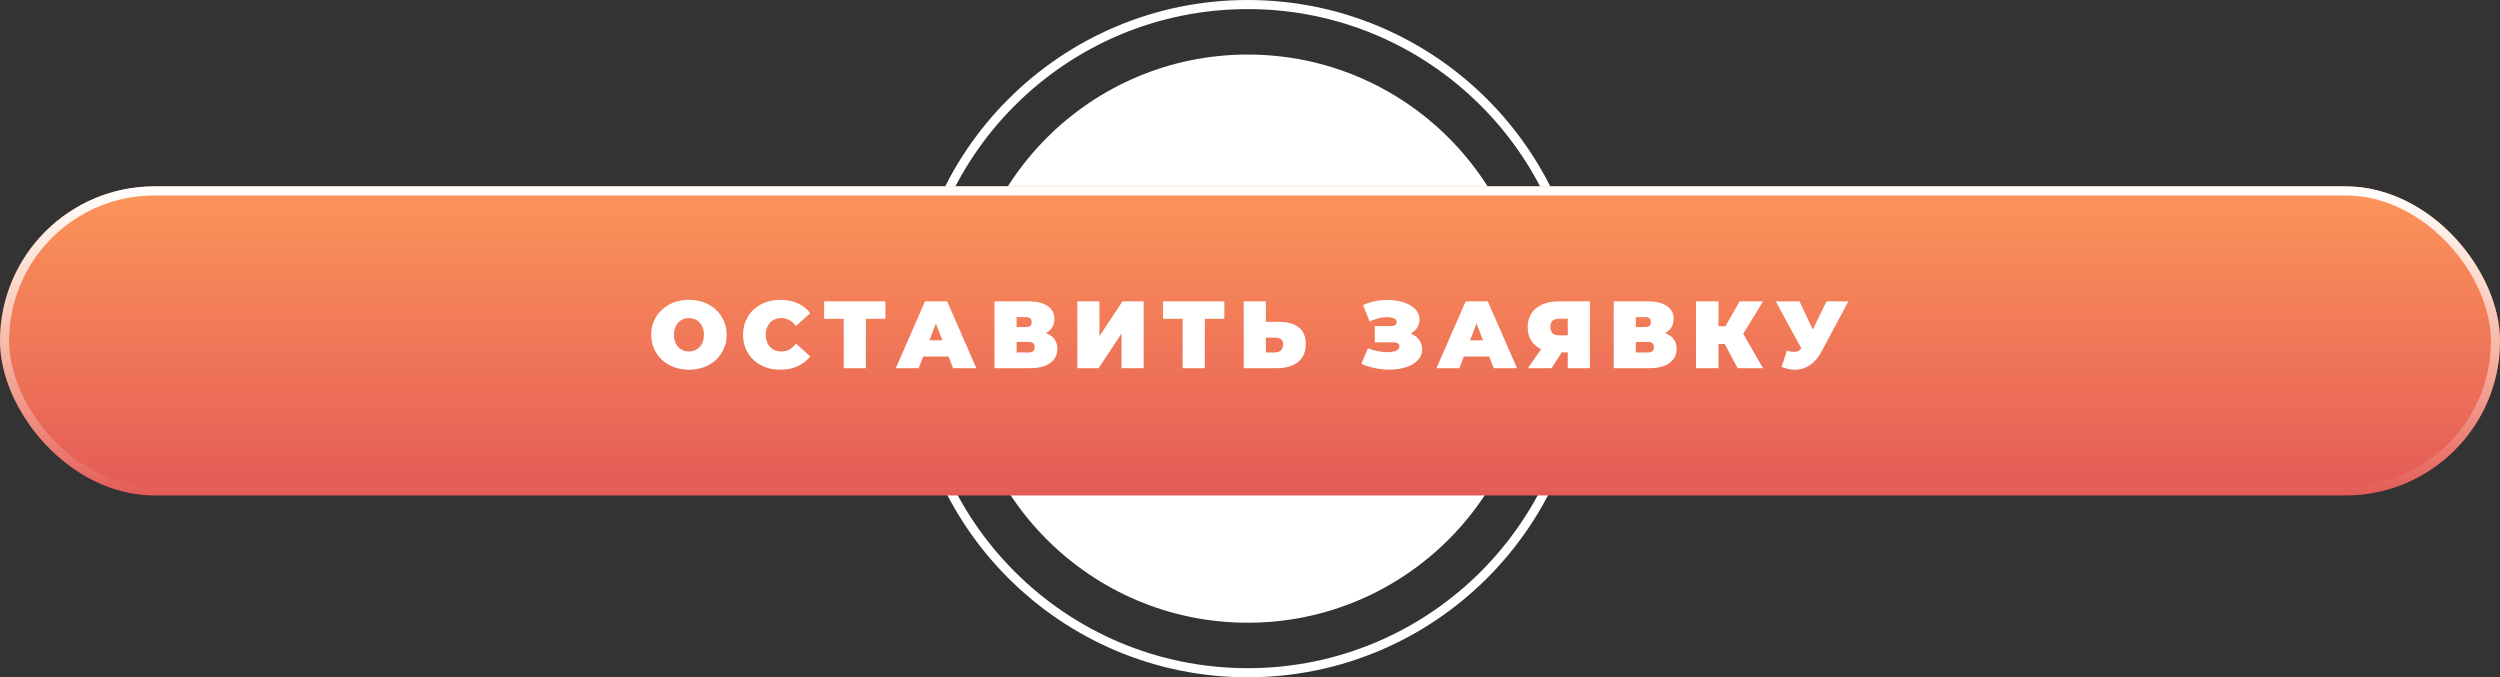
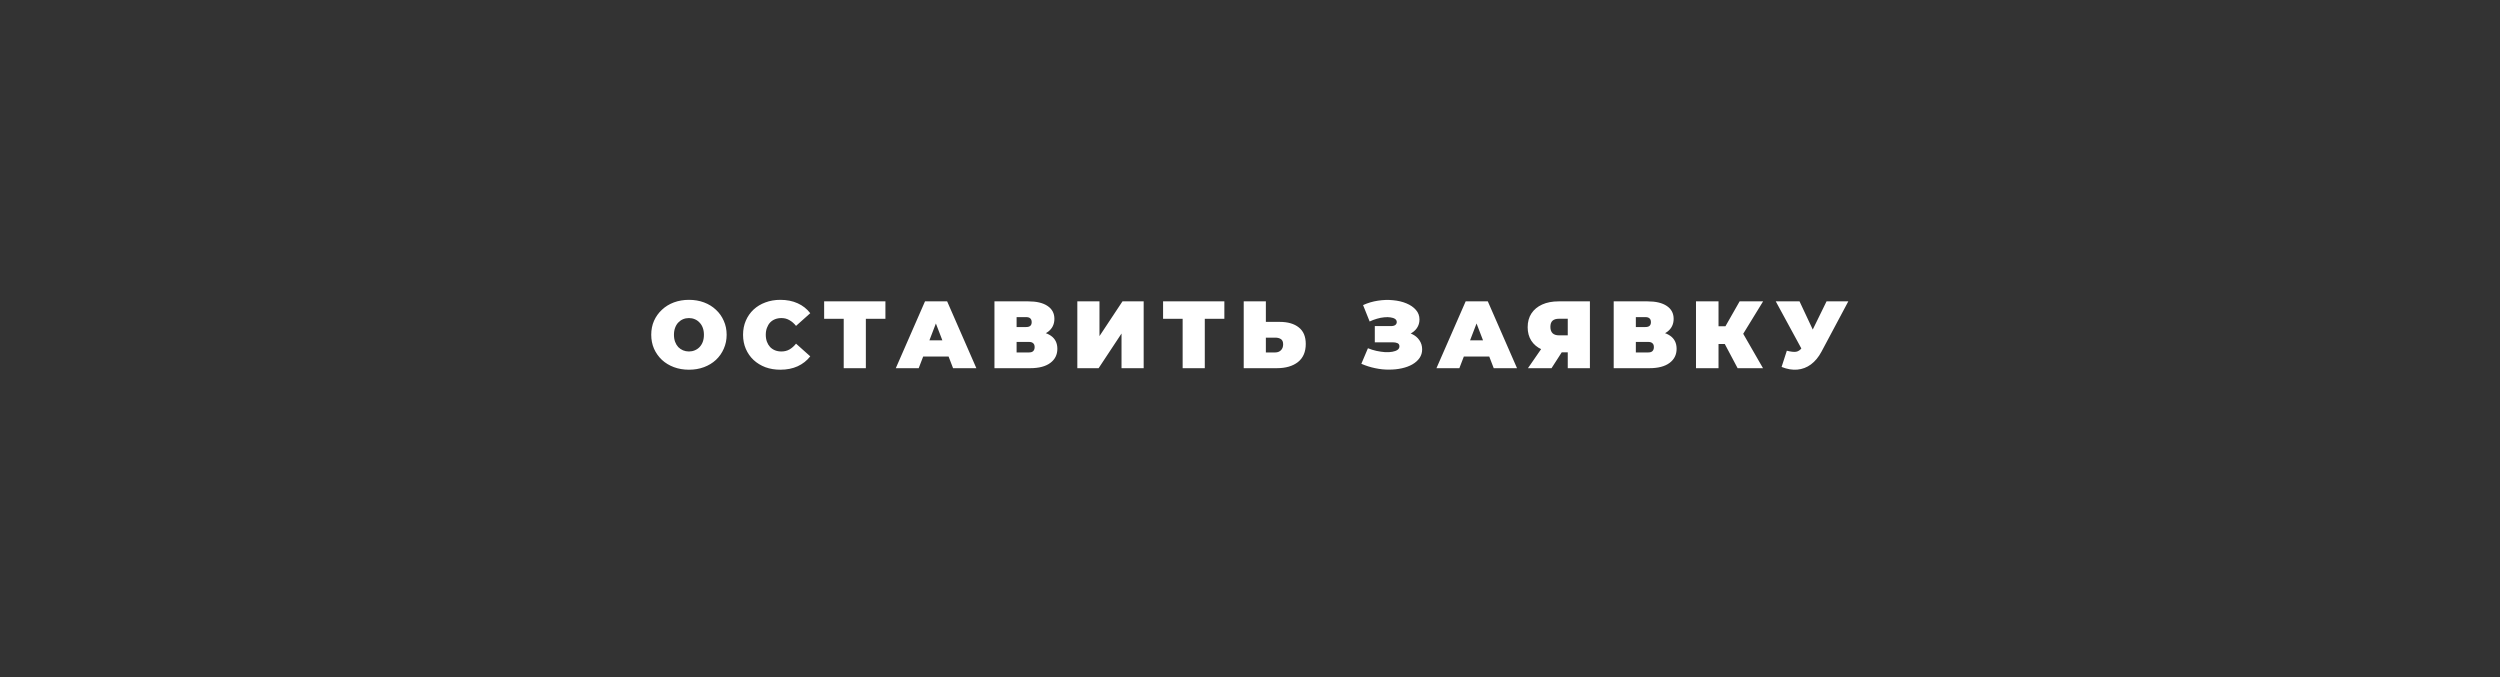
<svg xmlns="http://www.w3.org/2000/svg" width="550" height="149" viewBox="0 0 550 149" fill="none">
  <rect x="0" y="0" width="550" height="149" fill="#333333" stroke="none" />
-   <circle cx="274.5" cy="74.5" r="62.5" fill="white" />
-   <circle cx="274.5" cy="74.5" r="73.5" stroke="white" stroke-width="2" />
-   <rect y="41" width="550" height="68" rx="34" fill="url(#paint0_linear_2034_319)" />
-   <rect x="1" y="42" width="548" height="66" rx="33" stroke="url(#paint1_linear_2034_319)" stroke-width="2" />
  <path d="M151.567 81.336C150.377 81.336 149.271 81.147 148.249 80.769C147.241 80.391 146.366 79.859 145.624 79.173C144.882 78.473 144.301 77.654 143.881 76.716C143.475 75.778 143.272 74.756 143.272 73.65C143.272 72.53 143.475 71.508 143.881 70.584C144.301 69.646 144.882 68.834 145.624 68.148C146.366 67.448 147.241 66.909 148.249 66.531C149.271 66.153 150.377 65.964 151.567 65.964C152.771 65.964 153.877 66.153 154.885 66.531C155.893 66.909 156.768 67.448 157.51 68.148C158.252 68.834 158.826 69.646 159.232 70.584C159.652 71.508 159.862 72.53 159.862 73.65C159.862 74.756 159.652 75.778 159.232 76.716C158.826 77.654 158.252 78.473 157.51 79.173C156.768 79.859 155.893 80.391 154.885 80.769C153.877 81.147 152.771 81.336 151.567 81.336ZM151.567 77.325C152.029 77.325 152.456 77.241 152.848 77.073C153.254 76.905 153.604 76.667 153.898 76.359C154.206 76.037 154.444 75.652 154.612 75.204C154.78 74.742 154.864 74.224 154.864 73.65C154.864 73.076 154.78 72.565 154.612 72.117C154.444 71.655 154.206 71.27 153.898 70.962C153.604 70.64 153.254 70.395 152.848 70.227C152.456 70.059 152.029 69.975 151.567 69.975C151.105 69.975 150.671 70.059 150.265 70.227C149.873 70.395 149.523 70.64 149.215 70.962C148.921 71.27 148.69 71.655 148.522 72.117C148.354 72.565 148.27 73.076 148.27 73.65C148.27 74.224 148.354 74.742 148.522 75.204C148.69 75.652 148.921 76.037 149.215 76.359C149.523 76.667 149.873 76.905 150.265 77.073C150.671 77.241 151.105 77.325 151.567 77.325ZM171.663 81.336C170.487 81.336 169.395 81.154 168.387 80.79C167.393 80.412 166.525 79.88 165.783 79.194C165.055 78.508 164.488 77.696 164.082 76.758C163.676 75.82 163.473 74.784 163.473 73.65C163.473 72.516 163.676 71.48 164.082 70.542C164.488 69.604 165.055 68.792 165.783 68.106C166.525 67.42 167.393 66.895 168.387 66.531C169.395 66.153 170.487 65.964 171.663 65.964C173.105 65.964 174.379 66.216 175.485 66.72C176.605 67.224 177.529 67.952 178.257 68.904L175.128 71.697C174.694 71.151 174.211 70.731 173.679 70.437C173.161 70.129 172.573 69.975 171.915 69.975C171.397 69.975 170.928 70.059 170.508 70.227C170.088 70.395 169.724 70.64 169.416 70.962C169.122 71.284 168.891 71.676 168.723 72.138C168.555 72.586 168.471 73.09 168.471 73.65C168.471 74.21 168.555 74.721 168.723 75.183C168.891 75.631 169.122 76.016 169.416 76.338C169.724 76.66 170.088 76.905 170.508 77.073C170.928 77.241 171.397 77.325 171.915 77.325C172.573 77.325 173.161 77.178 173.679 76.884C174.211 76.576 174.694 76.149 175.128 75.603L178.257 78.396C177.529 79.334 176.605 80.062 175.485 80.58C174.379 81.084 173.105 81.336 171.663 81.336ZM185.616 81V69.072L186.687 70.143H181.311V66.3H194.793V70.143H189.417L190.488 69.072V81H185.616ZM197.075 81L203.501 66.3H208.373L214.799 81H209.675L204.929 68.652H206.861L202.115 81H197.075ZM200.897 78.438L202.157 74.868H208.919L210.179 78.438H200.897ZM218.78 81V66.3H226.235C228.055 66.3 229.462 66.636 230.456 67.308C231.464 67.98 231.968 68.925 231.968 70.143C231.968 71.333 231.506 72.278 230.582 72.978C229.658 73.664 228.412 74.007 226.844 74.007L227.264 72.873C228.93 72.873 230.239 73.202 231.191 73.86C232.143 74.518 232.619 75.477 232.619 76.737C232.619 78.039 232.101 79.075 231.065 79.845C230.029 80.615 228.552 81 226.634 81H218.78ZM223.652 77.535H226.403C226.809 77.535 227.11 77.437 227.306 77.241C227.516 77.031 227.621 76.737 227.621 76.359C227.621 75.981 227.516 75.701 227.306 75.519C227.11 75.323 226.809 75.225 226.403 75.225H223.652V77.535ZM223.652 71.949H225.752C226.172 71.949 226.48 71.858 226.676 71.676C226.872 71.494 226.97 71.228 226.97 70.878C226.97 70.514 226.872 70.241 226.676 70.059C226.48 69.863 226.172 69.765 225.752 69.765H223.652V71.949ZM237.012 81V66.3H241.884V73.944L246.945 66.3H251.607V81H246.735V73.377L241.695 81H237.012ZM260.182 81V69.072L261.253 70.143H255.877V66.3H269.359V70.143H263.983L265.054 69.072V81H260.182ZM281.535 70.815C283.327 70.815 284.727 71.221 285.735 72.033C286.757 72.831 287.268 74.042 287.268 75.666C287.268 77.416 286.694 78.746 285.546 79.656C284.398 80.552 282.851 81 280.905 81H273.618V66.3H278.49V70.815H281.535ZM280.569 77.535C281.059 77.535 281.465 77.381 281.787 77.073C282.123 76.751 282.291 76.31 282.291 75.75C282.291 75.19 282.123 74.805 281.787 74.595C281.465 74.385 281.059 74.28 280.569 74.28H278.49V77.535H280.569ZM299.496 80.034L300.945 76.611C301.561 76.863 302.191 77.059 302.835 77.199C303.493 77.339 304.123 77.43 304.725 77.472C305.327 77.5 305.859 77.472 306.321 77.388C306.797 77.304 307.175 77.164 307.455 76.968C307.735 76.772 307.875 76.513 307.875 76.191C307.875 75.855 307.735 75.624 307.455 75.498C307.175 75.372 306.832 75.309 306.426 75.309H302.457V71.739H306.006C306.426 71.739 306.741 71.662 306.951 71.508C307.175 71.34 307.287 71.123 307.287 70.857C307.287 70.563 307.161 70.332 306.909 70.164C306.671 69.996 306.342 69.884 305.922 69.828C305.516 69.758 305.054 69.751 304.536 69.807C304.018 69.849 303.479 69.954 302.919 70.122C302.373 70.276 301.841 70.479 301.323 70.731L299.874 67.119C300.91 66.643 301.995 66.321 303.129 66.153C304.277 65.971 305.39 65.936 306.468 66.048C307.56 66.146 308.54 66.377 309.408 66.741C310.29 67.105 310.99 67.588 311.508 68.19C312.026 68.778 312.285 69.478 312.285 70.29C312.285 70.99 312.096 71.62 311.718 72.18C311.34 72.726 310.822 73.153 310.164 73.461C309.52 73.769 308.785 73.923 307.959 73.923L308.064 72.936C309.03 72.936 309.87 73.111 310.584 73.461C311.312 73.797 311.872 74.259 312.264 74.847C312.67 75.435 312.873 76.107 312.873 76.863C312.873 77.563 312.684 78.193 312.306 78.753C311.928 79.299 311.403 79.768 310.731 80.16C310.073 80.538 309.303 80.825 308.421 81.021C307.553 81.217 306.615 81.315 305.607 81.315C304.613 81.329 303.591 81.224 302.541 81C301.505 80.79 300.49 80.468 299.496 80.034ZM316.02 81L322.446 66.3H327.318L333.744 81H328.62L323.874 68.652H325.806L321.06 81H316.02ZM319.842 78.438L321.102 74.868H327.864L329.124 78.438H319.842ZM344.907 81V76.527L346.062 77.514H342.681C341.323 77.514 340.147 77.297 339.153 76.863C338.173 76.415 337.417 75.778 336.885 74.952C336.353 74.126 336.087 73.139 336.087 71.991C336.087 70.815 336.36 69.807 336.906 68.967C337.466 68.113 338.257 67.455 339.279 66.993C340.301 66.531 341.505 66.3 342.891 66.3H349.779V81H344.907ZM336.15 81L339.846 75.645H344.781L341.337 81H336.15ZM344.907 74.973V68.925L346.062 70.122H342.975C342.345 70.122 341.869 70.269 341.547 70.563C341.239 70.857 341.085 71.305 341.085 71.907C341.085 72.523 341.246 72.992 341.568 73.314C341.89 73.622 342.359 73.776 342.975 73.776H346.062L344.907 74.973ZM355.014 81V66.3H362.469C364.289 66.3 365.696 66.636 366.69 67.308C367.698 67.98 368.202 68.925 368.202 70.143C368.202 71.333 367.74 72.278 366.816 72.978C365.892 73.664 364.646 74.007 363.078 74.007L363.498 72.873C365.164 72.873 366.473 73.202 367.425 73.86C368.377 74.518 368.853 75.477 368.853 76.737C368.853 78.039 368.335 79.075 367.299 79.845C366.263 80.615 364.786 81 362.868 81H355.014ZM359.886 77.535H362.637C363.043 77.535 363.344 77.437 363.54 77.241C363.75 77.031 363.855 76.737 363.855 76.359C363.855 75.981 363.75 75.701 363.54 75.519C363.344 75.323 363.043 75.225 362.637 75.225H359.886V77.535ZM359.886 71.949H361.986C362.406 71.949 362.714 71.858 362.91 71.676C363.106 71.494 363.204 71.228 363.204 70.878C363.204 70.514 363.106 70.241 362.91 70.059C362.714 69.863 362.406 69.765 361.986 69.765H359.886V71.949ZM382.275 81L378.621 74.112L382.569 71.802L387.861 81H382.275ZM373.119 81V66.3H378.075V81H373.119ZM376.647 75.687V71.781H382.212V75.687H376.647ZM383.052 74.175L378.495 73.713L382.716 66.3H387.882L383.052 74.175ZM393.104 77.157C393.972 77.381 394.651 77.458 395.141 77.388C395.631 77.304 396.065 77.003 396.443 76.485L397.157 75.477L397.577 75.015L401.84 66.3H406.628L400.727 77.367C400.083 78.571 399.306 79.509 398.396 80.181C397.5 80.839 396.506 81.217 395.414 81.315C394.322 81.413 393.167 81.217 391.949 80.727L393.104 77.157ZM397.514 78.9L390.668 66.3H395.897L400.202 75.477L397.514 78.9Z" fill="white" />
  <defs>
    <linearGradient id="paint0_linear_2034_319" x1="253.42" y1="41" x2="253.42" y2="217.233" gradientUnits="userSpaceOnUse">
      <stop stop-color="#FD955A" />
      <stop offset="0.474" stop-color="#DD4D55" />
      <stop offset="1" stop-color="#DD4D55" />
    </linearGradient>
    <linearGradient id="paint1_linear_2034_319" x1="275" y1="41" x2="275" y2="109" gradientUnits="userSpaceOnUse">
      <stop stop-color="white" />
      <stop offset="1" stop-color="white" stop-opacity="0" />
    </linearGradient>
  </defs>
</svg>